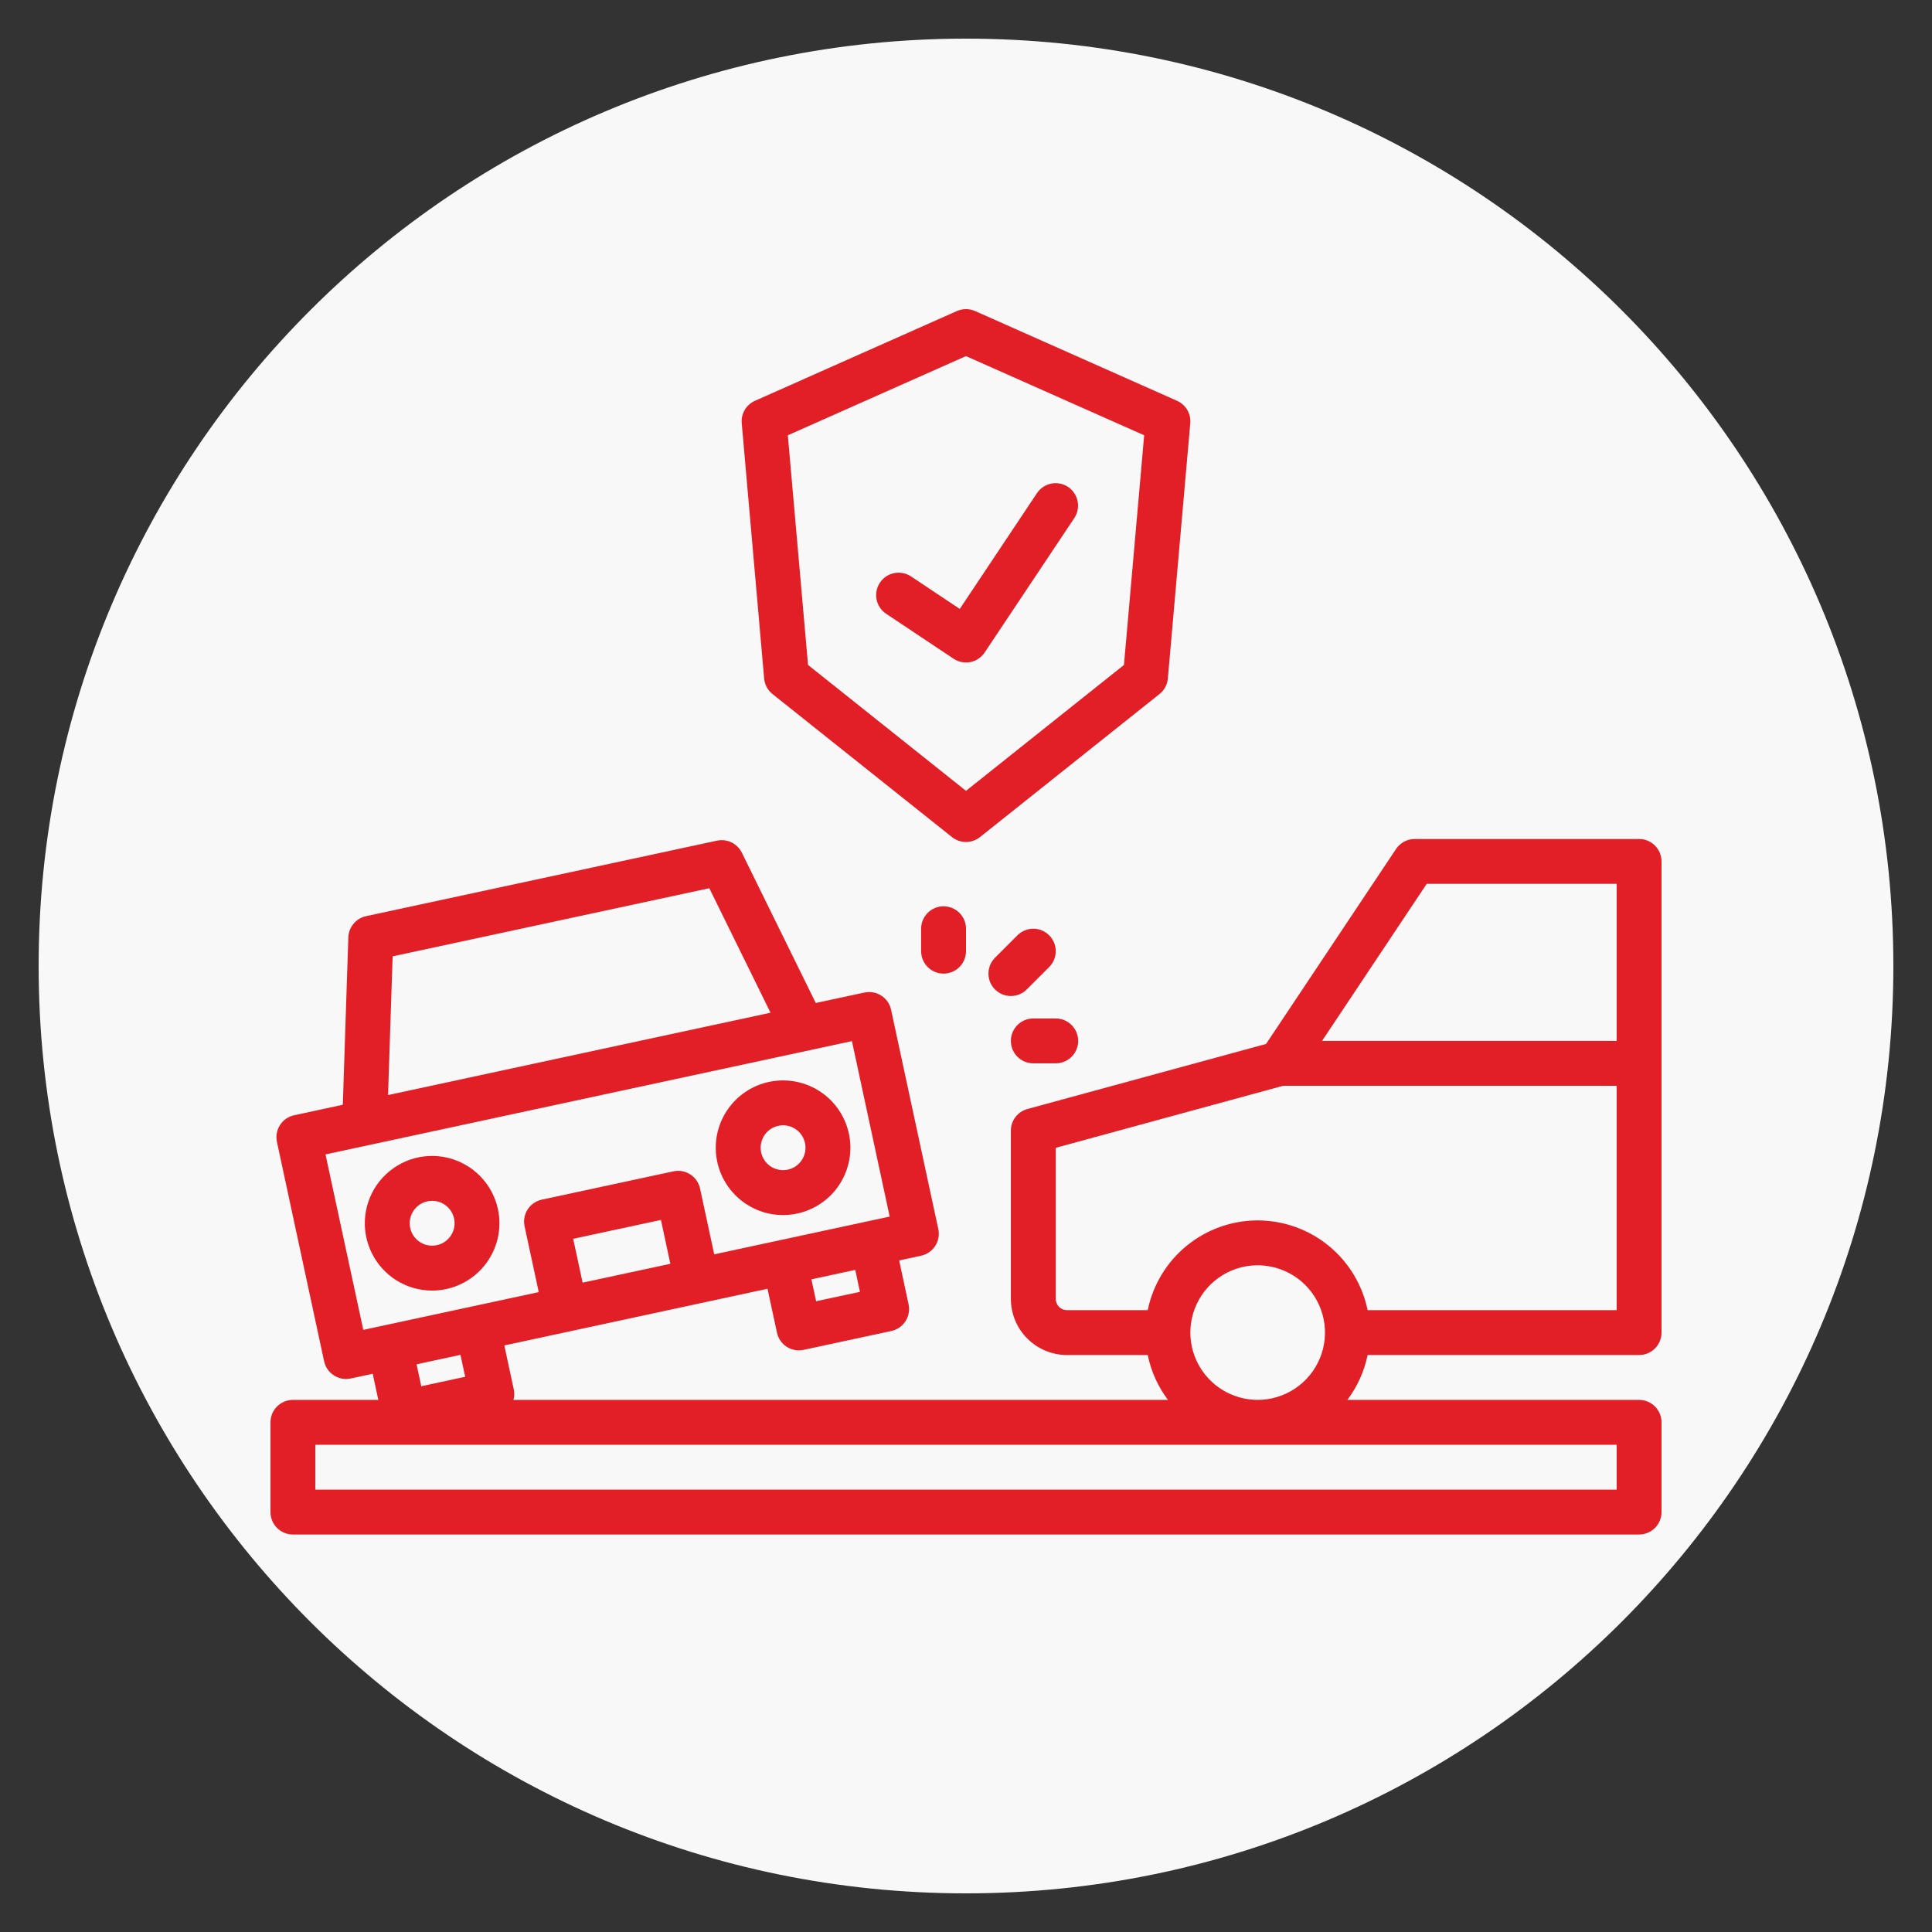
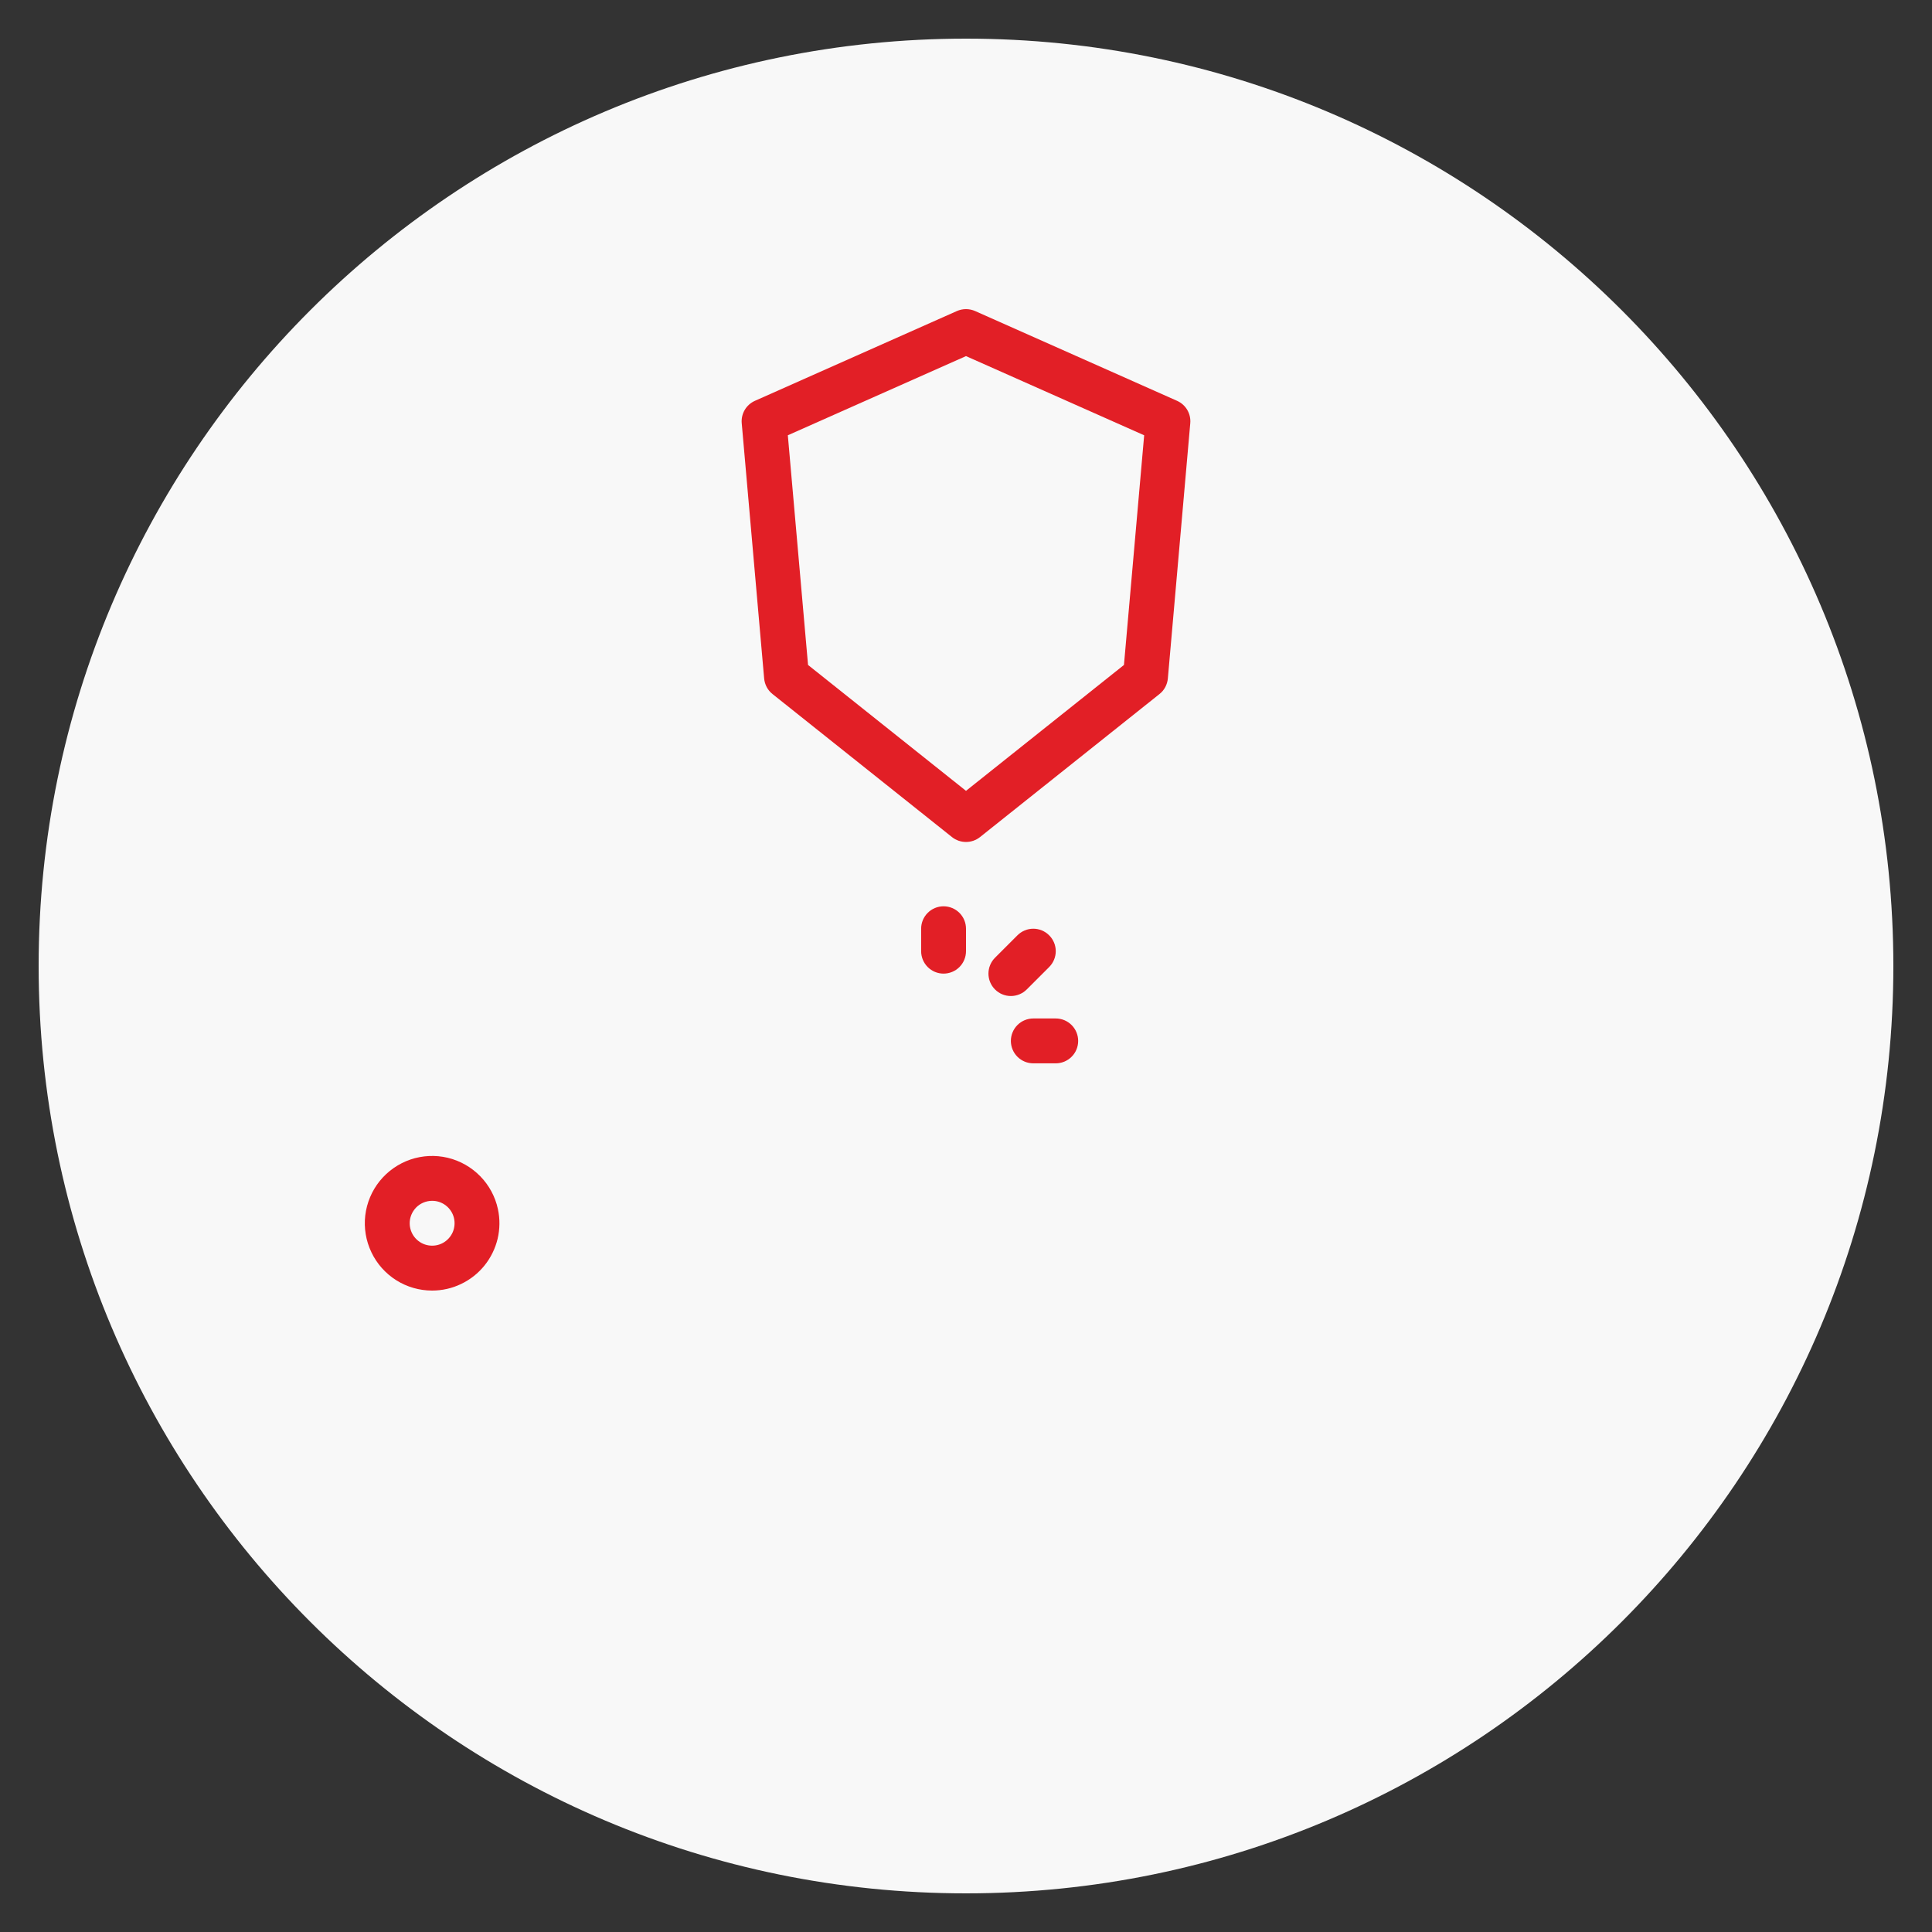
<svg xmlns="http://www.w3.org/2000/svg" width="50" height="50" viewBox="0 0 50 50" fill="none">
  <rect x="0" y="0" width="50" height="50" fill="#333333" stroke="none" />
  <path d="M25 49C38.255 49 49 38.255 49 25C49 11.745 38.255 1 25 1C11.745 1 1 11.745 1 25C1 38.255 11.745 49 25 49Z" fill="#F8F8F8" />
  <path d="M11.183 33.4C11.443 33.4 11.7 33.342 11.934 33.229C12.168 33.117 12.375 32.954 12.538 32.752C12.701 32.55 12.817 32.314 12.878 32.061C12.938 31.808 12.941 31.545 12.886 31.291C12.817 30.97 12.658 30.675 12.428 30.44C12.198 30.205 11.907 30.04 11.587 29.963C11.267 29.887 10.932 29.903 10.621 30.009C10.31 30.116 10.035 30.308 9.828 30.564C9.622 30.819 9.492 31.128 9.453 31.455C9.415 31.782 9.47 32.112 9.612 32.409C9.753 32.706 9.976 32.956 10.254 33.132C10.532 33.307 10.854 33.4 11.183 33.4ZM10.696 31.343C10.737 31.279 10.79 31.223 10.853 31.18C10.916 31.137 10.987 31.106 11.062 31.09C11.102 31.081 11.143 31.077 11.185 31.077C11.314 31.077 11.439 31.12 11.541 31.2C11.643 31.279 11.715 31.39 11.747 31.515C11.778 31.64 11.767 31.772 11.716 31.89C11.664 32.008 11.574 32.106 11.461 32.168C11.348 32.229 11.217 32.251 11.09 32.23C10.963 32.21 10.846 32.147 10.758 32.052C10.67 31.958 10.617 31.837 10.605 31.708C10.594 31.58 10.626 31.451 10.696 31.343Z" fill="#E21F26" />
-   <path d="M19.321 31.166C19.601 31.349 19.928 31.446 20.262 31.446C20.387 31.446 20.511 31.432 20.633 31.406C21.027 31.321 21.379 31.103 21.63 30.787C21.88 30.471 22.014 30.079 22.008 29.676C22.001 29.273 21.855 28.885 21.595 28.577C21.334 28.27 20.975 28.062 20.579 27.99C20.182 27.917 19.773 27.985 19.421 28.18C19.068 28.376 18.795 28.687 18.646 29.062C18.498 29.437 18.484 29.851 18.607 30.235C18.73 30.619 18.983 30.948 19.321 31.167L19.321 31.166ZM19.778 29.388C19.819 29.324 19.873 29.269 19.936 29.225C19.998 29.182 20.069 29.151 20.144 29.136C20.184 29.127 20.226 29.122 20.267 29.122C20.4 29.123 20.528 29.169 20.631 29.252C20.734 29.335 20.805 29.451 20.833 29.581C20.854 29.674 20.85 29.771 20.824 29.863C20.798 29.955 20.749 30.039 20.683 30.107C20.616 30.176 20.534 30.227 20.443 30.256C20.352 30.285 20.255 30.292 20.161 30.274C20.067 30.257 19.979 30.217 19.904 30.158C19.83 30.098 19.771 30.021 19.733 29.934C19.695 29.846 19.679 29.75 19.687 29.655C19.695 29.56 19.726 29.468 19.778 29.388L19.778 29.388Z" fill="#E21F26" />
-   <path d="M42.419 35.068C42.573 35.068 42.721 35.007 42.83 34.898C42.939 34.789 43 34.641 43 34.487V22.294C43 22.14 42.939 21.992 42.83 21.883C42.721 21.774 42.573 21.713 42.419 21.713H36.613C36.517 21.713 36.423 21.737 36.339 21.782C36.255 21.827 36.183 21.892 36.13 21.971L32.766 27.017L26.59 28.701C26.467 28.735 26.358 28.808 26.281 28.909C26.203 29.01 26.161 29.134 26.161 29.261V33.616C26.162 34.001 26.315 34.37 26.587 34.642C26.859 34.914 27.228 35.067 27.613 35.068H29.703C29.79 35.489 29.968 35.886 30.227 36.229H13.288C13.313 36.14 13.316 36.045 13.296 35.955L13.052 34.82L19.863 33.353L20.108 34.489C20.124 34.563 20.154 34.634 20.198 34.697C20.241 34.76 20.296 34.813 20.36 34.855C20.424 34.896 20.496 34.924 20.571 34.938C20.646 34.952 20.723 34.95 20.798 34.934L23.069 34.446C23.143 34.43 23.214 34.399 23.276 34.356C23.339 34.312 23.393 34.257 23.434 34.193C23.475 34.129 23.504 34.057 23.517 33.982C23.531 33.907 23.53 33.83 23.514 33.756L23.27 32.62L23.837 32.498C23.912 32.482 23.983 32.452 24.045 32.408C24.108 32.365 24.162 32.31 24.203 32.246C24.244 32.182 24.273 32.11 24.287 32.035C24.3 31.96 24.299 31.883 24.283 31.808L23.061 26.132C23.029 25.981 22.938 25.85 22.808 25.767C22.679 25.683 22.522 25.654 22.371 25.687L21.112 25.957L19.199 22.068C19.142 21.952 19.048 21.858 18.931 21.801C18.814 21.745 18.682 21.729 18.556 21.756L9.474 23.71C9.347 23.738 9.233 23.806 9.15 23.906C9.067 24.005 9.019 24.13 9.015 24.259L8.872 28.591L7.613 28.863C7.462 28.895 7.331 28.986 7.247 29.115C7.163 29.245 7.135 29.402 7.167 29.552L8.388 35.229C8.416 35.359 8.488 35.475 8.591 35.558C8.694 35.642 8.823 35.688 8.955 35.688C8.997 35.688 9.038 35.683 9.078 35.675L9.646 35.553L9.791 36.229H7.581C7.427 36.229 7.279 36.29 7.17 36.399C7.061 36.508 7 36.656 7 36.81V39.132C7 39.286 7.061 39.434 7.17 39.543C7.279 39.652 7.427 39.713 7.581 39.713H42.419C42.573 39.713 42.721 39.652 42.83 39.543C42.939 39.434 43 39.286 43 39.132V36.81C43 36.656 42.939 36.508 42.83 36.399C42.721 36.29 42.573 36.229 42.419 36.229H34.87C35.128 35.886 35.307 35.489 35.394 35.068H42.419ZM36.923 22.874H41.839V26.939H34.214L36.923 22.874ZM15.078 33.195L14.834 32.06L17.105 31.572L17.349 32.707L15.078 33.195ZM21.121 33.676L20.999 33.109L22.134 32.865L22.256 33.433L21.121 33.676ZM10.161 24.75L18.357 22.987L19.941 26.209L10.043 28.34L10.161 24.75ZM9.402 34.417L8.424 29.876L22.048 26.944L23.025 31.485L18.484 32.462L18.117 30.759C18.085 30.609 17.994 30.477 17.865 30.394C17.735 30.31 17.578 30.282 17.428 30.314L14.021 31.047C13.947 31.063 13.876 31.094 13.814 31.137C13.751 31.18 13.697 31.236 13.656 31.3C13.615 31.364 13.586 31.436 13.573 31.511C13.559 31.586 13.56 31.663 13.576 31.737L13.943 33.44L9.402 34.417ZM12.039 35.631L10.903 35.876L10.781 35.308L11.917 35.063L12.039 35.631ZM41.839 37.39V38.552H8.161V37.39H41.839ZM30.806 34.487C30.806 34.143 30.909 33.806 31.1 33.519C31.291 33.233 31.564 33.01 31.882 32.878C32.2 32.746 32.55 32.712 32.888 32.779C33.226 32.846 33.536 33.012 33.78 33.255C34.024 33.499 34.19 33.809 34.257 34.147C34.324 34.485 34.29 34.836 34.158 35.154C34.026 35.472 33.803 35.744 33.516 35.935C33.23 36.127 32.893 36.229 32.548 36.229C32.087 36.228 31.644 36.045 31.317 35.718C30.991 35.392 30.807 34.949 30.806 34.487ZM32.548 31.584C31.879 31.585 31.231 31.816 30.713 32.239C30.195 32.662 29.838 33.251 29.703 33.907H27.613C27.536 33.907 27.462 33.876 27.408 33.822C27.353 33.767 27.323 33.693 27.323 33.616V29.705L33.207 28.1H41.839V33.907H35.394C35.259 33.251 34.902 32.662 34.384 32.239C33.866 31.816 33.217 31.585 32.548 31.584Z" fill="#E21F26" />
  <path d="M30.462 10.373L25.236 8.05C25.162 8.017 25.081 8 25 8C24.919 8 24.838 8.017 24.764 8.05L19.538 10.373C19.428 10.422 19.335 10.504 19.274 10.608C19.212 10.713 19.185 10.834 19.196 10.954L19.776 17.559C19.783 17.637 19.806 17.713 19.843 17.783C19.88 17.852 19.931 17.913 19.993 17.962L24.638 21.664C24.741 21.746 24.869 21.79 25 21.79C25.131 21.79 25.259 21.746 25.362 21.664L30.007 17.962C30.069 17.913 30.12 17.852 30.157 17.783C30.194 17.713 30.217 17.637 30.224 17.559L30.804 10.954C30.815 10.834 30.788 10.713 30.726 10.608C30.665 10.504 30.572 10.422 30.462 10.373ZM29.088 17.209L25 20.467L20.912 17.209L20.389 11.265L25 9.216L29.611 11.265L29.088 17.209Z" fill="#E21F26" />
-   <path d="M22.936 15.886L24.678 17.047C24.741 17.09 24.812 17.119 24.887 17.134C24.962 17.149 25.039 17.149 25.114 17.134C25.189 17.119 25.26 17.089 25.323 17.047C25.386 17.004 25.441 16.95 25.483 16.887L27.806 13.403C27.889 13.274 27.919 13.118 27.888 12.969C27.857 12.819 27.769 12.687 27.642 12.602C27.514 12.517 27.358 12.486 27.208 12.515C27.058 12.545 26.926 12.632 26.84 12.758L24.839 15.759L23.58 14.92C23.517 14.877 23.445 14.847 23.37 14.832C23.296 14.817 23.218 14.817 23.143 14.832C23.068 14.847 22.997 14.876 22.933 14.918C22.869 14.961 22.815 15.016 22.772 15.079C22.73 15.143 22.701 15.214 22.686 15.289C22.671 15.364 22.671 15.442 22.686 15.517C22.702 15.592 22.732 15.663 22.774 15.726C22.817 15.79 22.872 15.844 22.936 15.886Z" fill="#E21F26" />
  <path d="M23.839 24.035V24.616C23.839 24.77 23.9 24.918 24.009 25.027C24.118 25.136 24.265 25.197 24.419 25.197C24.573 25.197 24.721 25.136 24.83 25.027C24.939 24.918 25 24.77 25 24.616V24.035C25 23.881 24.939 23.734 24.83 23.625C24.721 23.516 24.573 23.455 24.419 23.455C24.265 23.455 24.118 23.516 24.009 23.625C23.9 23.734 23.839 23.881 23.839 24.035Z" fill="#E21F26" />
  <path d="M26.742 27.519H27.323C27.477 27.519 27.624 27.458 27.733 27.349C27.842 27.241 27.903 27.093 27.903 26.939C27.903 26.785 27.842 26.637 27.733 26.528C27.624 26.419 27.477 26.358 27.323 26.358H26.742C26.588 26.358 26.44 26.419 26.331 26.528C26.223 26.637 26.161 26.785 26.161 26.939C26.161 27.093 26.223 27.241 26.331 27.349C26.44 27.458 26.588 27.519 26.742 27.519Z" fill="#E21F26" />
  <path d="M27.152 25.027C27.261 24.918 27.323 24.77 27.323 24.616C27.323 24.462 27.261 24.314 27.152 24.206C27.044 24.097 26.896 24.035 26.742 24.035C26.588 24.035 26.44 24.097 26.331 24.206L25.751 24.786C25.642 24.895 25.581 25.043 25.581 25.197C25.581 25.351 25.642 25.498 25.751 25.607C25.86 25.716 26.007 25.777 26.161 25.777C26.315 25.777 26.463 25.716 26.572 25.607L27.152 25.027Z" fill="#E21F26" />
</svg>